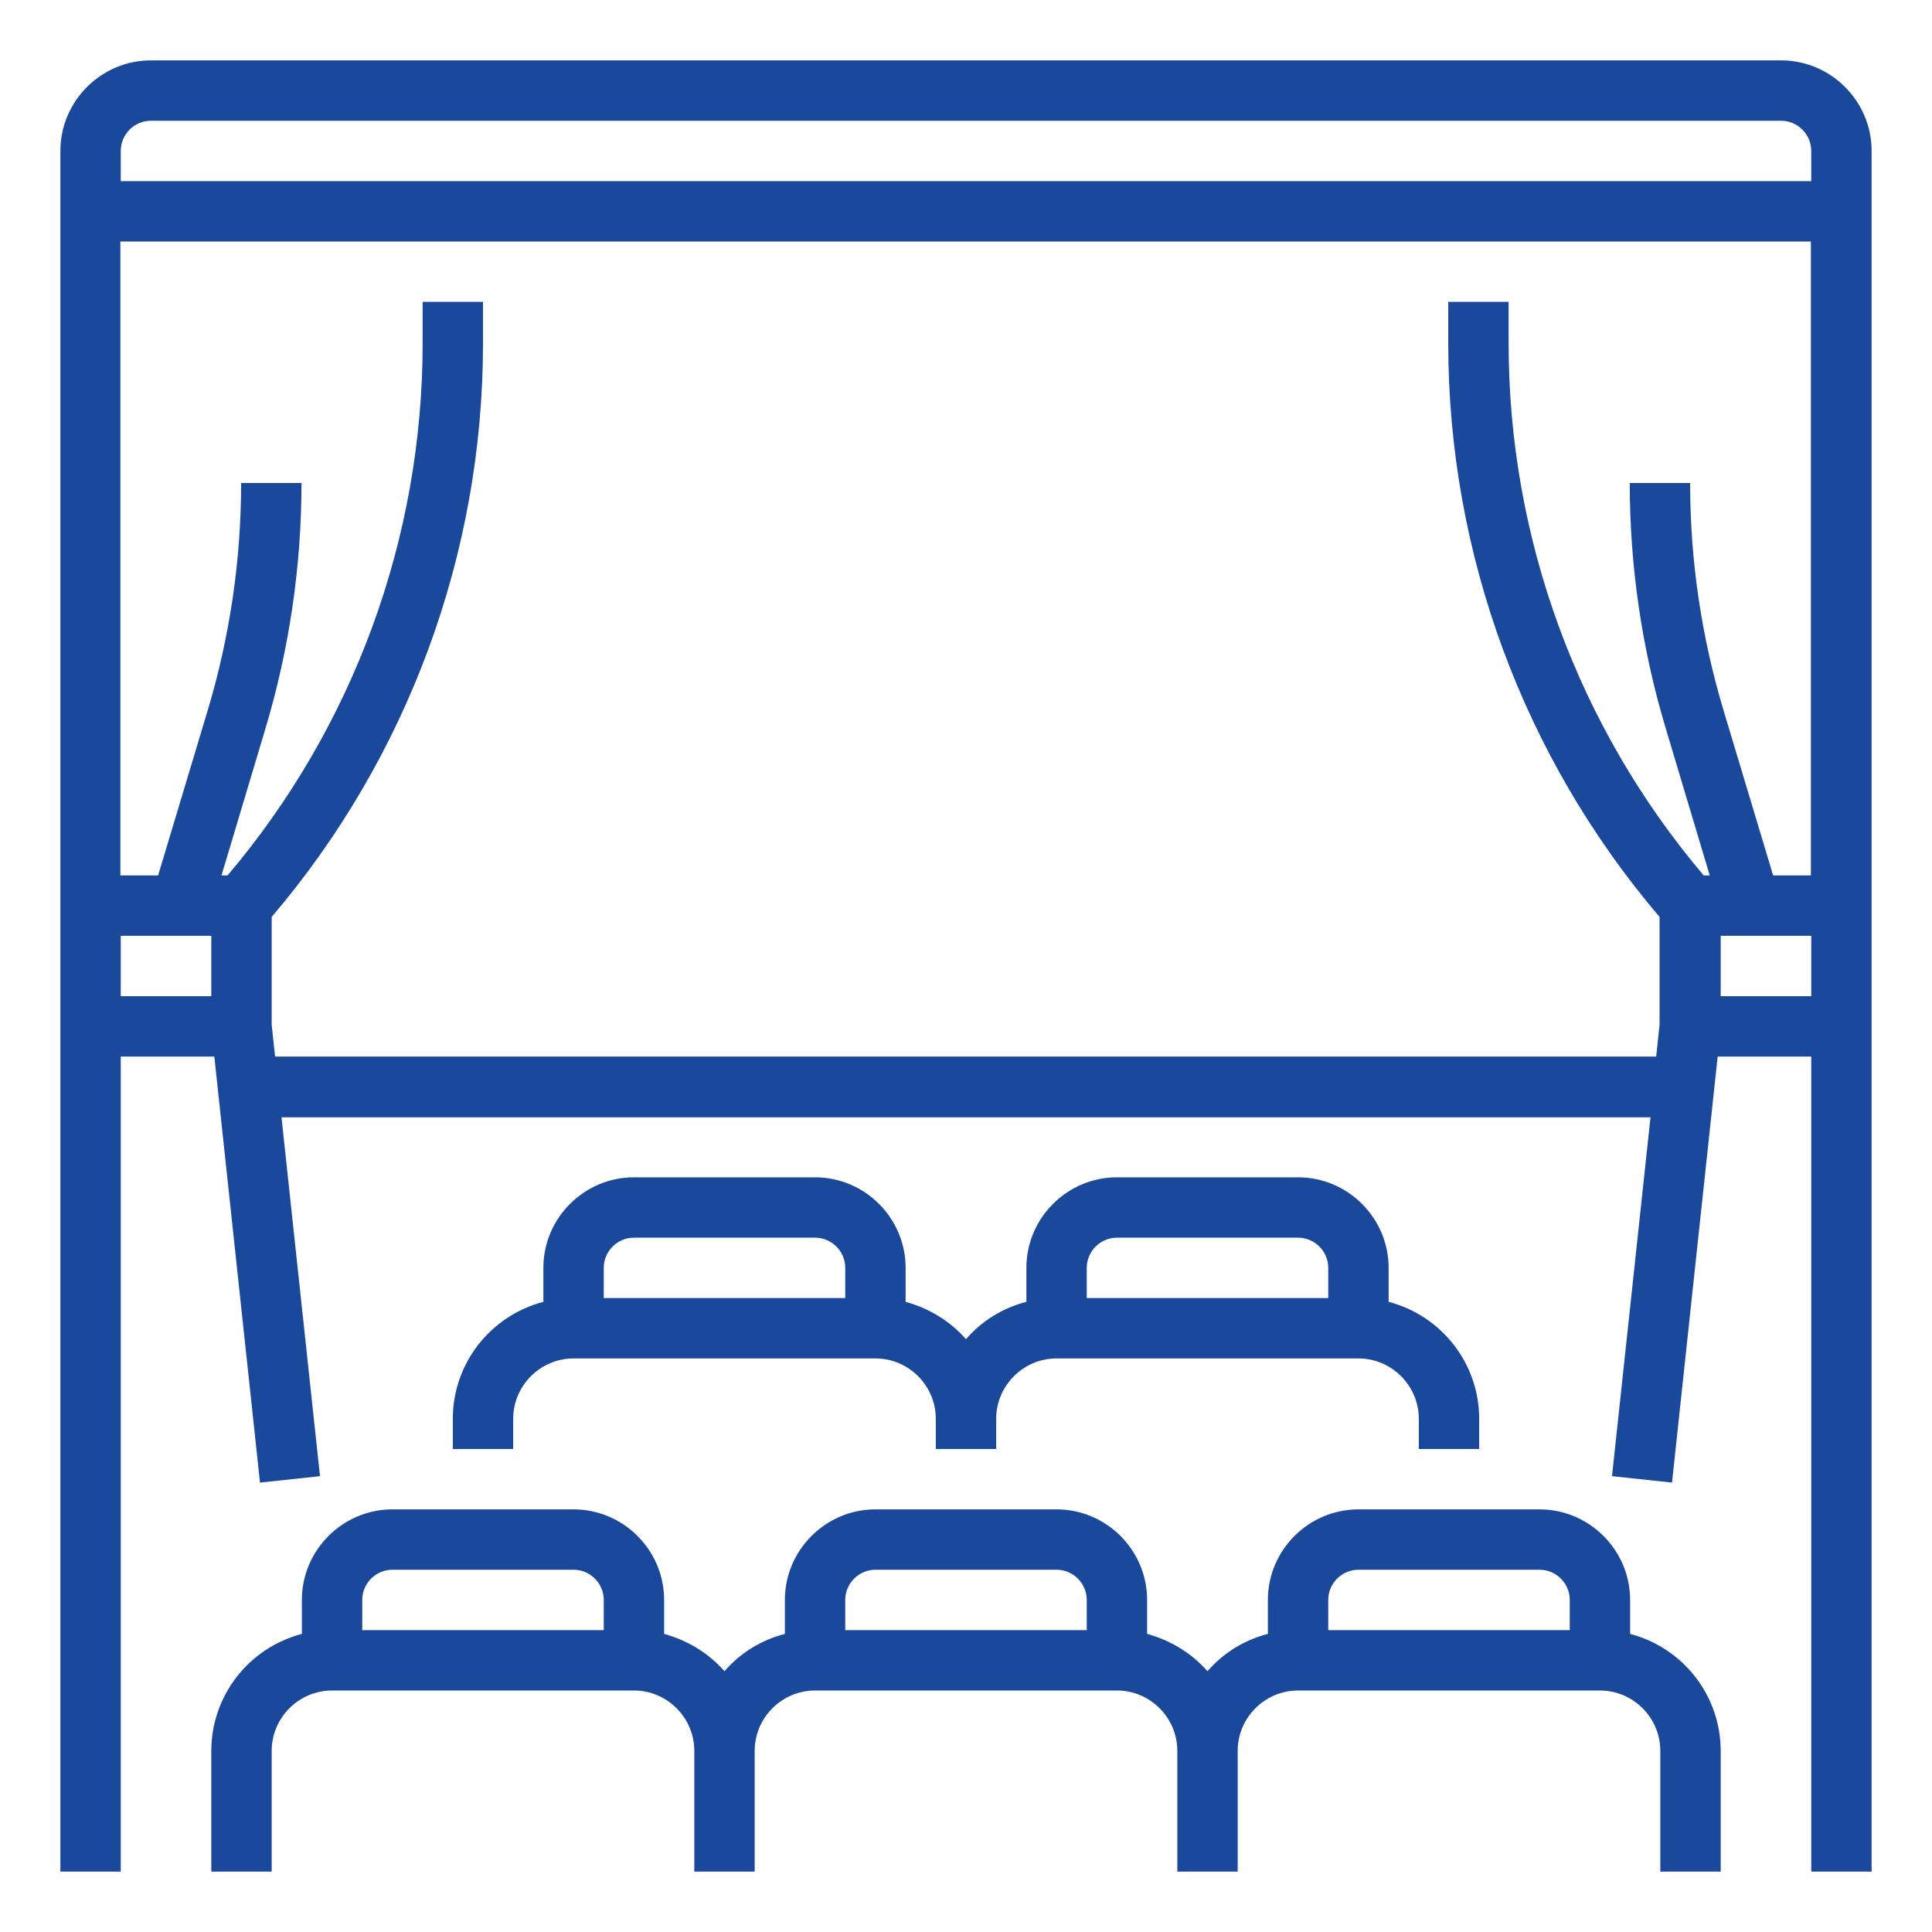
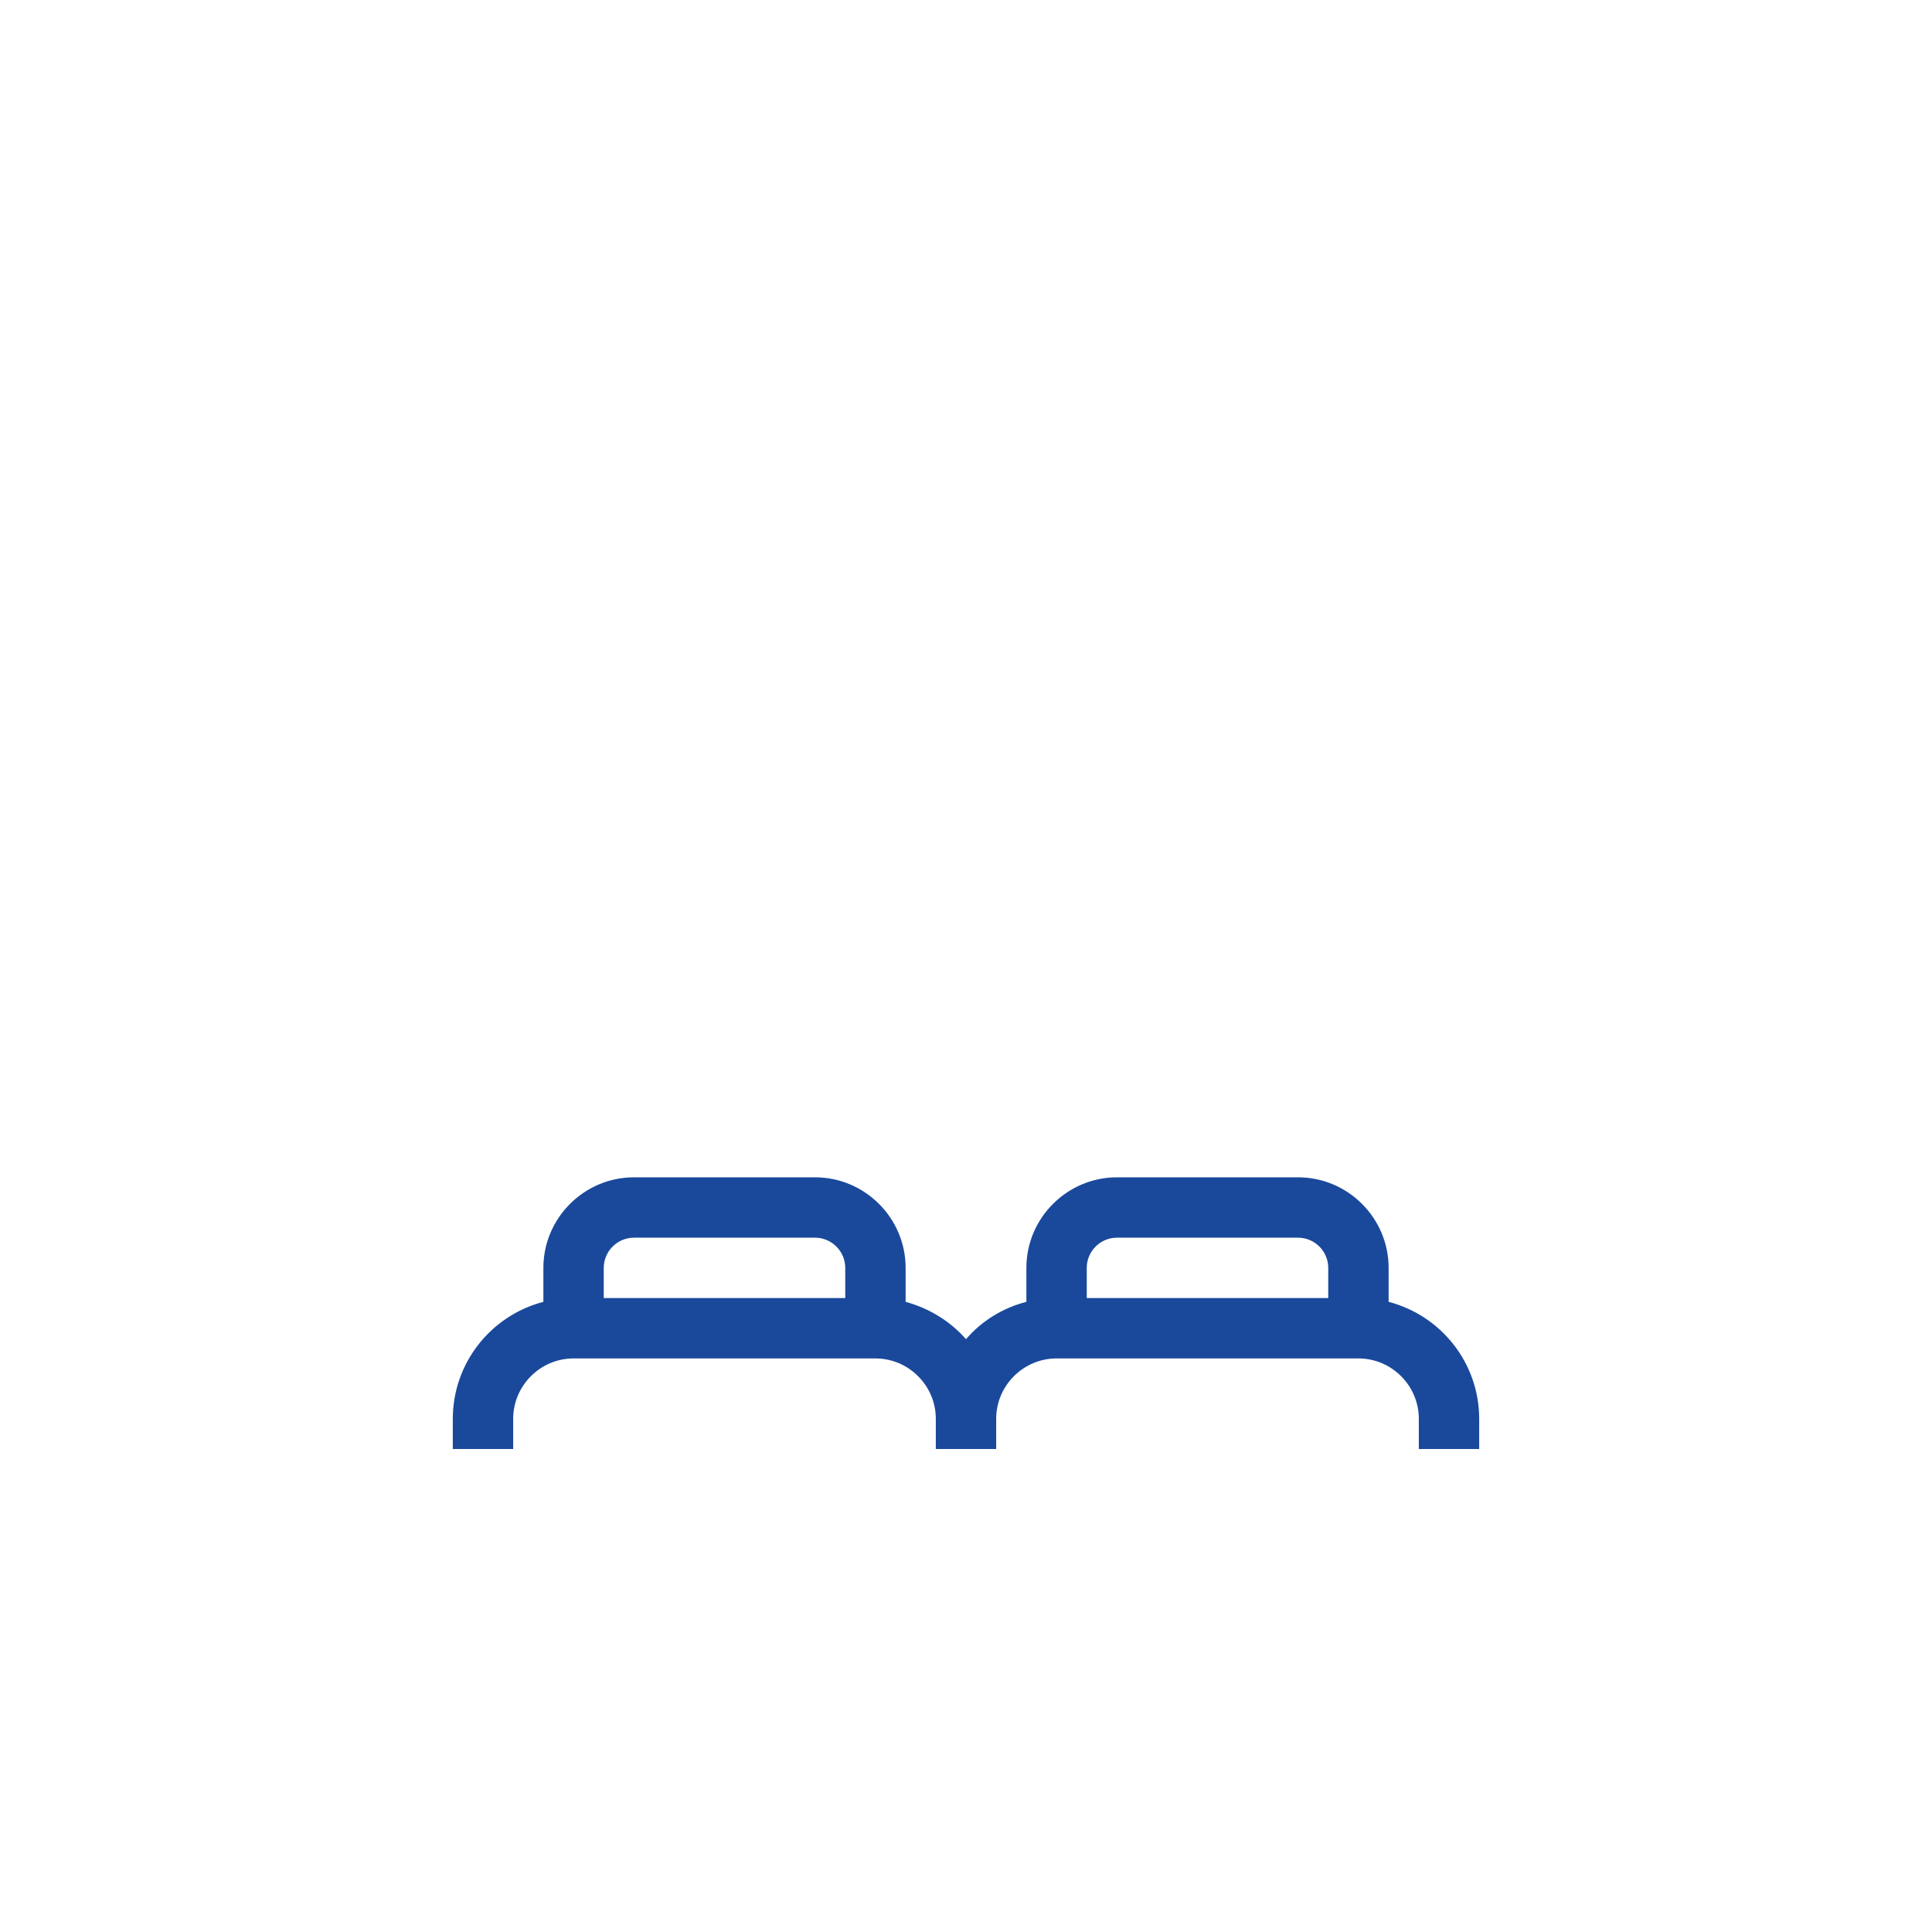
<svg xmlns="http://www.w3.org/2000/svg" id="Layer_1" width="18.1cm" height="18.1cm" version="1.1" viewBox="0 0 512 512">
  <defs>
    <style>
      .st0 {
        fill: #1a499c;
      }
    </style>
  </defs>
-   <path class="st0" d="M432,433v-9c0-13.2-10.8-24-24-24h-48c-13.2,0-24,10.8-24,24v9c-6.2,1.6-11.8,5-16,9.9-4.2-4.8-9.8-8.2-16-9.9v-9c0-13.2-10.8-24-24-24h-48c-13.2,0-24,10.8-24,24v9c-6.2,1.6-11.8,5-16,9.9-4.2-4.8-9.8-8.2-16-9.9v-9c0-13.2-10.8-24-24-24h-48c-13.2,0-24,10.8-24,24v9c-14.1,3.7-24,16.4-24,31v32h16v-32c0-8.8,7.2-16,16-16h80c8.8,0,16,7.2,16,16v32h16v-32c0-8.8,7.2-16,16-16h80c8.8,0,16,7.2,16,16v32h16v-32c0-8.8,7.2-16,16-16h80c8.8,0,16,7.2,16,16v32h16v-32c0-14.6-9.9-27.3-24-31ZM160,432h-64v-8c0-4.4,3.6-8,8-8h48c4.4,0,8,3.6,8,8v8ZM288,432h-64v-8c0-4.4,3.6-8,8-8h48c4.4,0,8,3.6,8,8v8ZM416,432h-64v-8c0-4.4,3.6-8,8-8h48c4.4,0,8,3.6,8,8v8Z" />
-   <path class="st0" d="M472,16H40c-13.2,0-24,10.8-24,24v456h16v-216h24.8l12.1,112.9,15.9-1.7-10.2-95.1h362.8l-10.2,95.1,15.9,1.7,12.1-112.9h24.8v216h16V40c0-13.2-10.8-24-24-24ZM40,32h432c4.4,0,8,3.6,8,8v8H32v-8c0-4.4,3.6-8,8-8ZM56,264h-24v-16h24v16ZM72.9,280l-.9-8.4v-28.6c36.1-42.4,56-96.3,56-152v-11h-16v11c0,51.6-18.3,101.6-51.7,141h-1.6l11.7-39.1c6.3-21.1,9.5-43,9.5-64.9h-16c0,20.4-3,40.8-8.9,60.4l-13.1,43.6h-10V64h448v168h-10l-13.1-43.6c-5.9-19.6-8.9-39.9-8.9-60.4h-16c0,22,3.2,43.9,9.5,64.9l11.7,39.1h-1.6c-33.4-39.4-51.7-89.4-51.7-141v-11h-16v11c0,55.7,19.9,109.6,56,152v28.6l-.9,8.4H72.9ZM456,264v-16h24v16h-24Z" />
  <path class="st0" d="M216,312h-48c-13.2,0-24,10.8-24,24v9c-14.1,3.7-24,16.4-24,31v8h16v-8c0-8.8,7.2-16,16-16h80c8.8,0,16,7.2,16,16v8h16v-8c0-8.8,7.2-16,16-16h80c8.8,0,16,7.2,16,16v8h16v-8c0-14.6-9.9-27.3-24-31v-9c0-13.2-10.8-24-24-24h-48c-13.2,0-24,10.8-24,24v9c-6.2,1.6-11.8,5-16,9.9-4.2-4.8-9.8-8.2-16-9.9v-9c0-13.2-10.8-24-24-24ZM224,344h-64v-8c0-4.4,3.6-8,8-8h48c4.4,0,8,3.6,8,8v8ZM288,336c0-4.4,3.6-8,8-8h48c4.4,0,8,3.6,8,8v8h-64v-8Z" />
</svg>